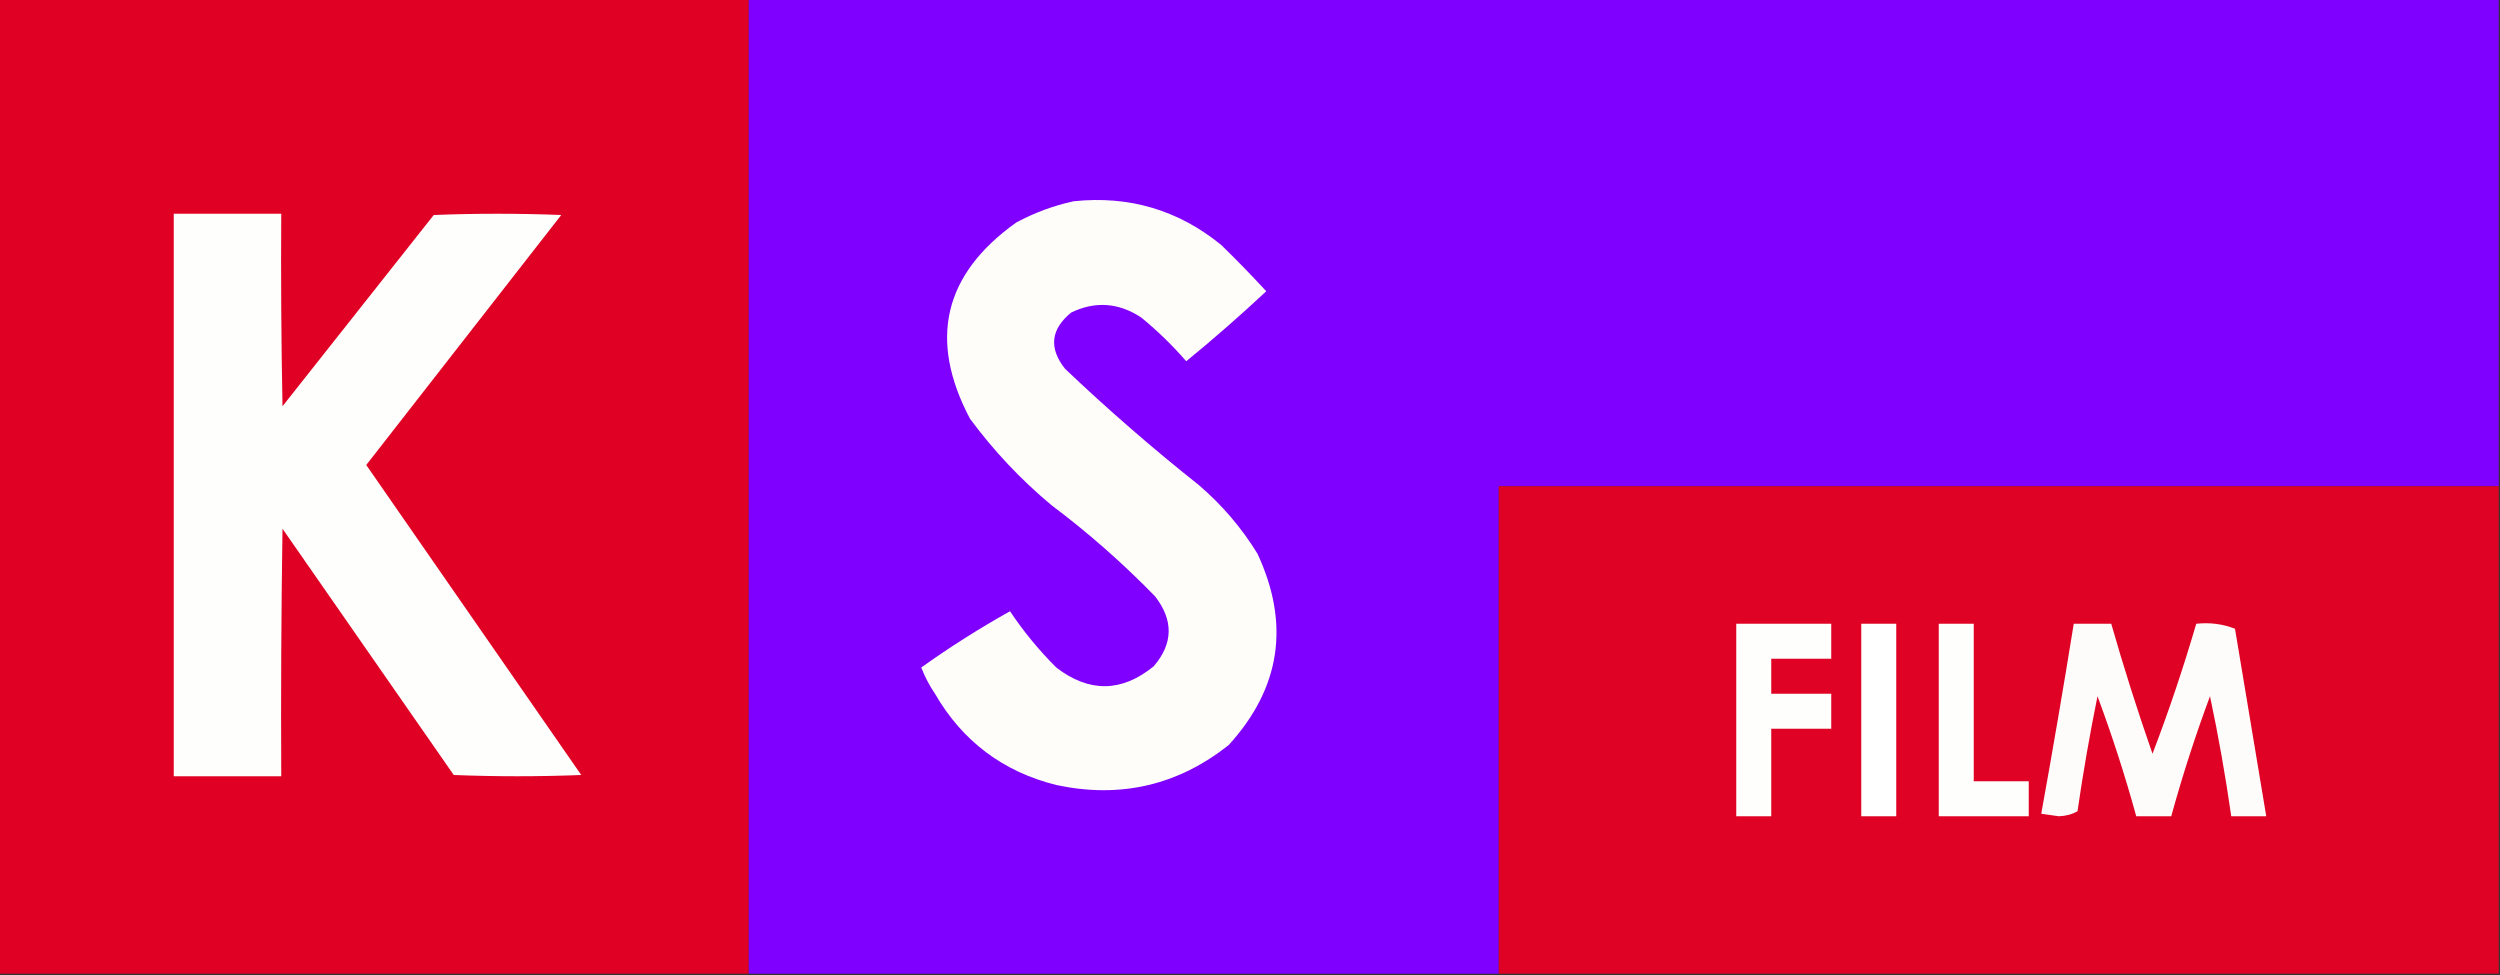
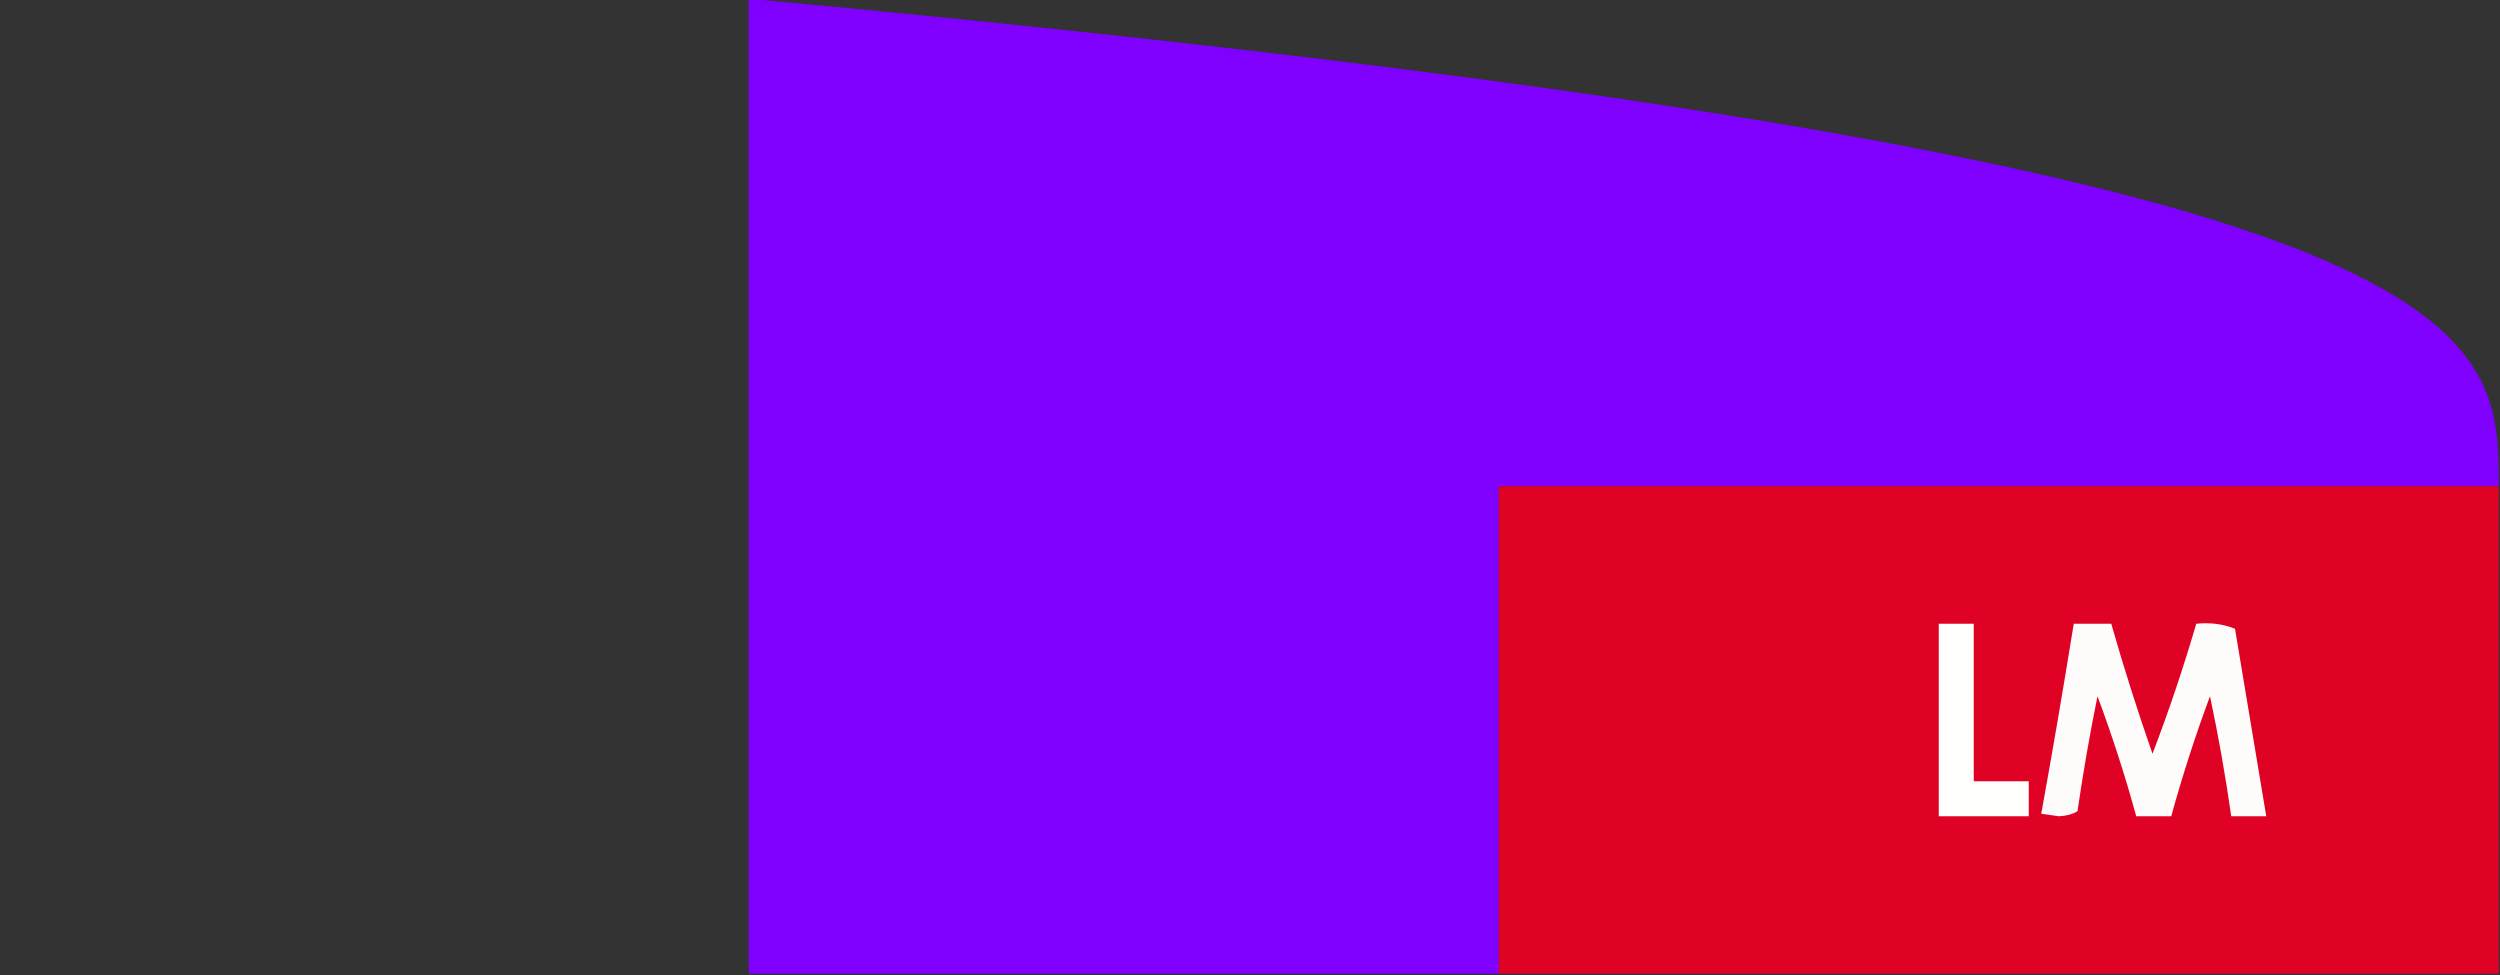
<svg xmlns="http://www.w3.org/2000/svg" version="1.1" width="1000px" height="390px" style="shape-rendering:geometricPrecision; text-rendering:geometricPrecision; image-rendering:optimizeQuality; fill-rule:evenodd; clip-rule:evenodd">
  <rect width="100%" height="100%" fill="#333333" stroke="none" />
  <g>
-     <path style="opacity:1" fill="#df0024" d="M -0.5,-0.5 C 99.5,-0.5 199.5,-0.5 299.5,-0.5C 299.5,129.5 299.5,259.5 299.5,389.5C 199.5,389.5 99.5,389.5 -0.5,389.5C -0.5,259.5 -0.5,129.5 -0.5,-0.5 Z" />
+     </g>
+   <g>
+     <path style="opacity:1" fill="#8000ff" d="M 299.5,-0.5 C 999.5,64.5 999.5,129.5 999.5,194.5C 866.167,194.5 732.833,194.5 599.5,194.5C 599.5,259.5 599.5,324.5 599.5,389.5C 499.5,389.5 399.5,389.5 299.5,389.5C 299.5,259.5 299.5,129.5 299.5,-0.5 Z" />
  </g>
  <g>
-     <path style="opacity:1" fill="#8000ff" d="M 299.5,-0.5 C 532.833,-0.5 766.167,-0.5 999.5,-0.5C 999.5,64.5 999.5,129.5 999.5,194.5C 866.167,194.5 732.833,194.5 599.5,194.5C 599.5,259.5 599.5,324.5 599.5,389.5C 499.5,389.5 399.5,389.5 299.5,389.5C 299.5,259.5 299.5,129.5 299.5,-0.5 Z" />
-   </g>
+     </g>
  <g>
-     <path style="opacity:1" fill="#fffdf9" d="M 429.5,80.5 C 451.681,78.174 471.347,84.007 488.5,98C 494.682,104.014 500.682,110.181 506.5,116.5C 496.155,126.177 485.488,135.51 474.5,144.5C 469.01,138.177 463.01,132.344 456.5,127C 447.446,121.045 438.113,120.378 428.5,125C 420.284,131.692 419.451,139.192 426,147.5C 443.179,163.826 461.012,179.326 479.5,194C 488.832,201.99 496.666,211.157 503,221.5C 516.094,249.674 512.26,275.174 491.5,298C 471.158,314.139 448.158,319.473 422.5,314C 401.16,308.654 384.993,296.488 374,277.5C 371.777,274.221 369.943,270.721 368.5,267C 379.838,258.903 391.672,251.403 404,244.5C 409.387,252.562 415.554,260.062 422.5,267C 435.667,277.128 448.667,276.962 461.5,266.5C 469.289,257.421 469.455,248.087 462,238.5C 449.056,225.217 435.223,213.05 420.5,202C 408.258,191.76 397.425,180.26 388,167.5C 371.28,135.882 377.447,109.716 406.5,89C 413.88,85.044 421.547,82.211 429.5,80.5 Z" />
-   </g>
-   <g>
-     <path style="opacity:1" fill="#fefefd" d="M 69.5,85.5 C 83.833,85.5 98.167,85.5 112.5,85.5C 112.333,111.169 112.5,136.835 113,162.5C 133.167,137 153.333,111.5 173.5,86C 190.5,85.333 207.5,85.333 224.5,86C 198.5,119.333 172.5,152.667 146.5,186C 175.167,227.333 203.833,268.667 232.5,310C 215.5,310.667 198.5,310.667 181.5,310C 158.667,277.167 135.833,244.333 113,211.5C 112.5,244.498 112.333,277.498 112.5,310.5C 98.167,310.5 83.833,310.5 69.5,310.5C 69.5,235.5 69.5,160.5 69.5,85.5 Z" />
-   </g>
+     </g>
  <g>
    <path style="opacity:1" fill="#df0224" d="M 999.5,194.5 C 999.5,259.5 999.5,324.5 999.5,389.5C 866.167,389.5 732.833,389.5 599.5,389.5C 599.5,324.5 599.5,259.5 599.5,194.5C 732.833,194.5 866.167,194.5 999.5,194.5 Z" />
  </g>
  <g>
-     <path style="opacity:1" fill="#fefefc" d="M 694.5,249.5 C 707.167,249.5 719.833,249.5 732.5,249.5C 732.5,254.167 732.5,258.833 732.5,263.5C 724.5,263.5 716.5,263.5 708.5,263.5C 708.5,268.167 708.5,272.833 708.5,277.5C 716.5,277.5 724.5,277.5 732.5,277.5C 732.5,282.167 732.5,286.833 732.5,291.5C 724.5,291.5 716.5,291.5 708.5,291.5C 708.5,303.167 708.5,314.833 708.5,326.5C 703.833,326.5 699.167,326.5 694.5,326.5C 694.5,300.833 694.5,275.167 694.5,249.5 Z" />
-   </g>
+     </g>
  <g>
-     <path style="opacity:1" fill="#fefffe" d="M 744.5,249.5 C 749.167,249.5 753.833,249.5 758.5,249.5C 758.5,275.167 758.5,300.833 758.5,326.5C 753.833,326.5 749.167,326.5 744.5,326.5C 744.5,300.833 744.5,275.167 744.5,249.5 Z" />
-   </g>
+     </g>
  <g>
    <path style="opacity:1" fill="#fefefd" d="M 775.5,249.5 C 780.167,249.5 784.833,249.5 789.5,249.5C 789.5,270.5 789.5,291.5 789.5,312.5C 796.833,312.5 804.167,312.5 811.5,312.5C 811.5,317.167 811.5,321.833 811.5,326.5C 799.5,326.5 787.5,326.5 775.5,326.5C 775.5,300.833 775.5,275.167 775.5,249.5 Z" />
  </g>
  <g>
    <path style="opacity:1" fill="#fefbfb" d="M 829.5,249.5 C 834.5,249.5 839.5,249.5 844.5,249.5C 849.489,266.968 854.989,284.302 861,301.5C 867.506,284.484 873.339,267.15 878.5,249.5C 883.975,248.919 889.142,249.586 894,251.5C 898.169,276.513 902.336,301.513 906.5,326.5C 901.833,326.5 897.167,326.5 892.5,326.5C 890.204,310.387 887.37,294.387 884,278.5C 878.123,294.297 872.956,310.297 868.5,326.5C 863.833,326.5 859.167,326.5 854.5,326.5C 850.029,310.253 844.862,294.253 839,278.5C 835.902,293.755 833.235,309.089 831,324.5C 828.787,325.76 826.287,326.426 823.5,326.5C 821.167,326.167 818.833,325.833 816.5,325.5C 821.099,300.099 825.432,274.766 829.5,249.5 Z" />
  </g>
</svg>